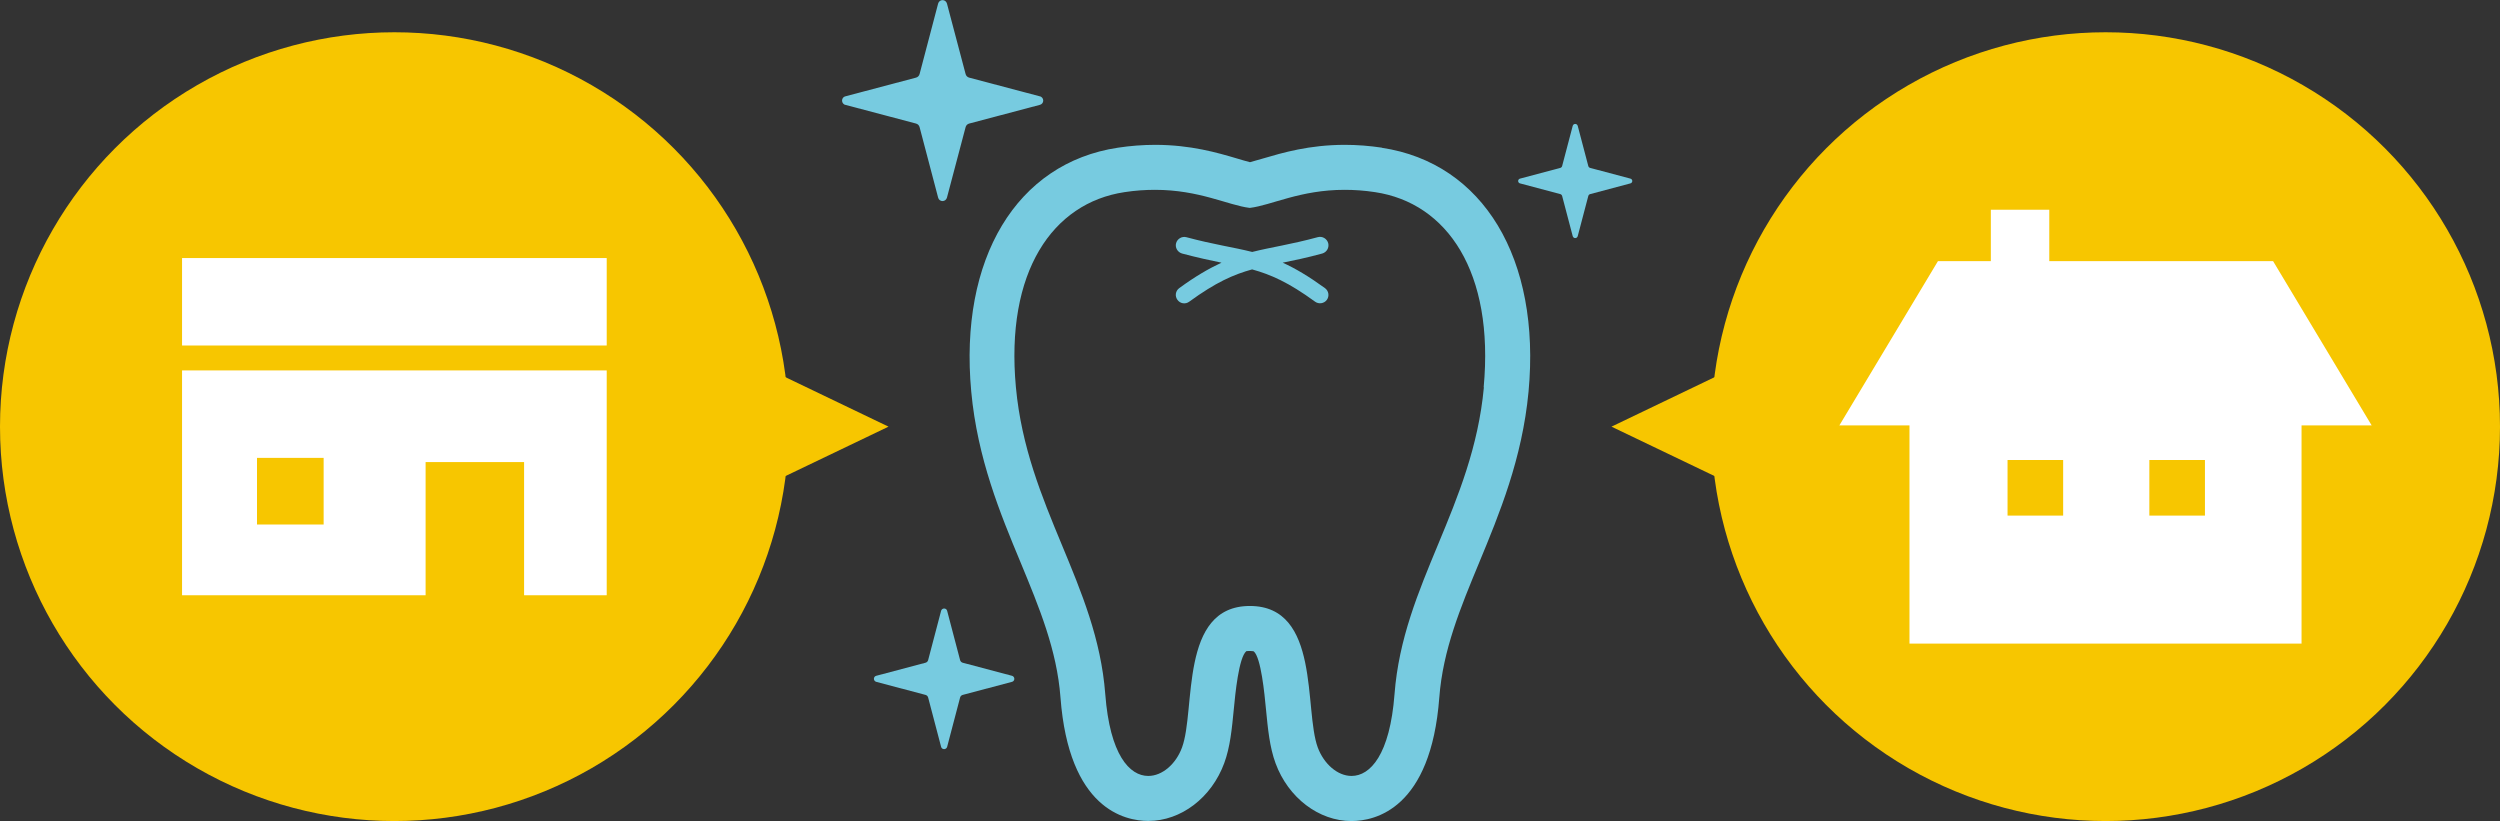
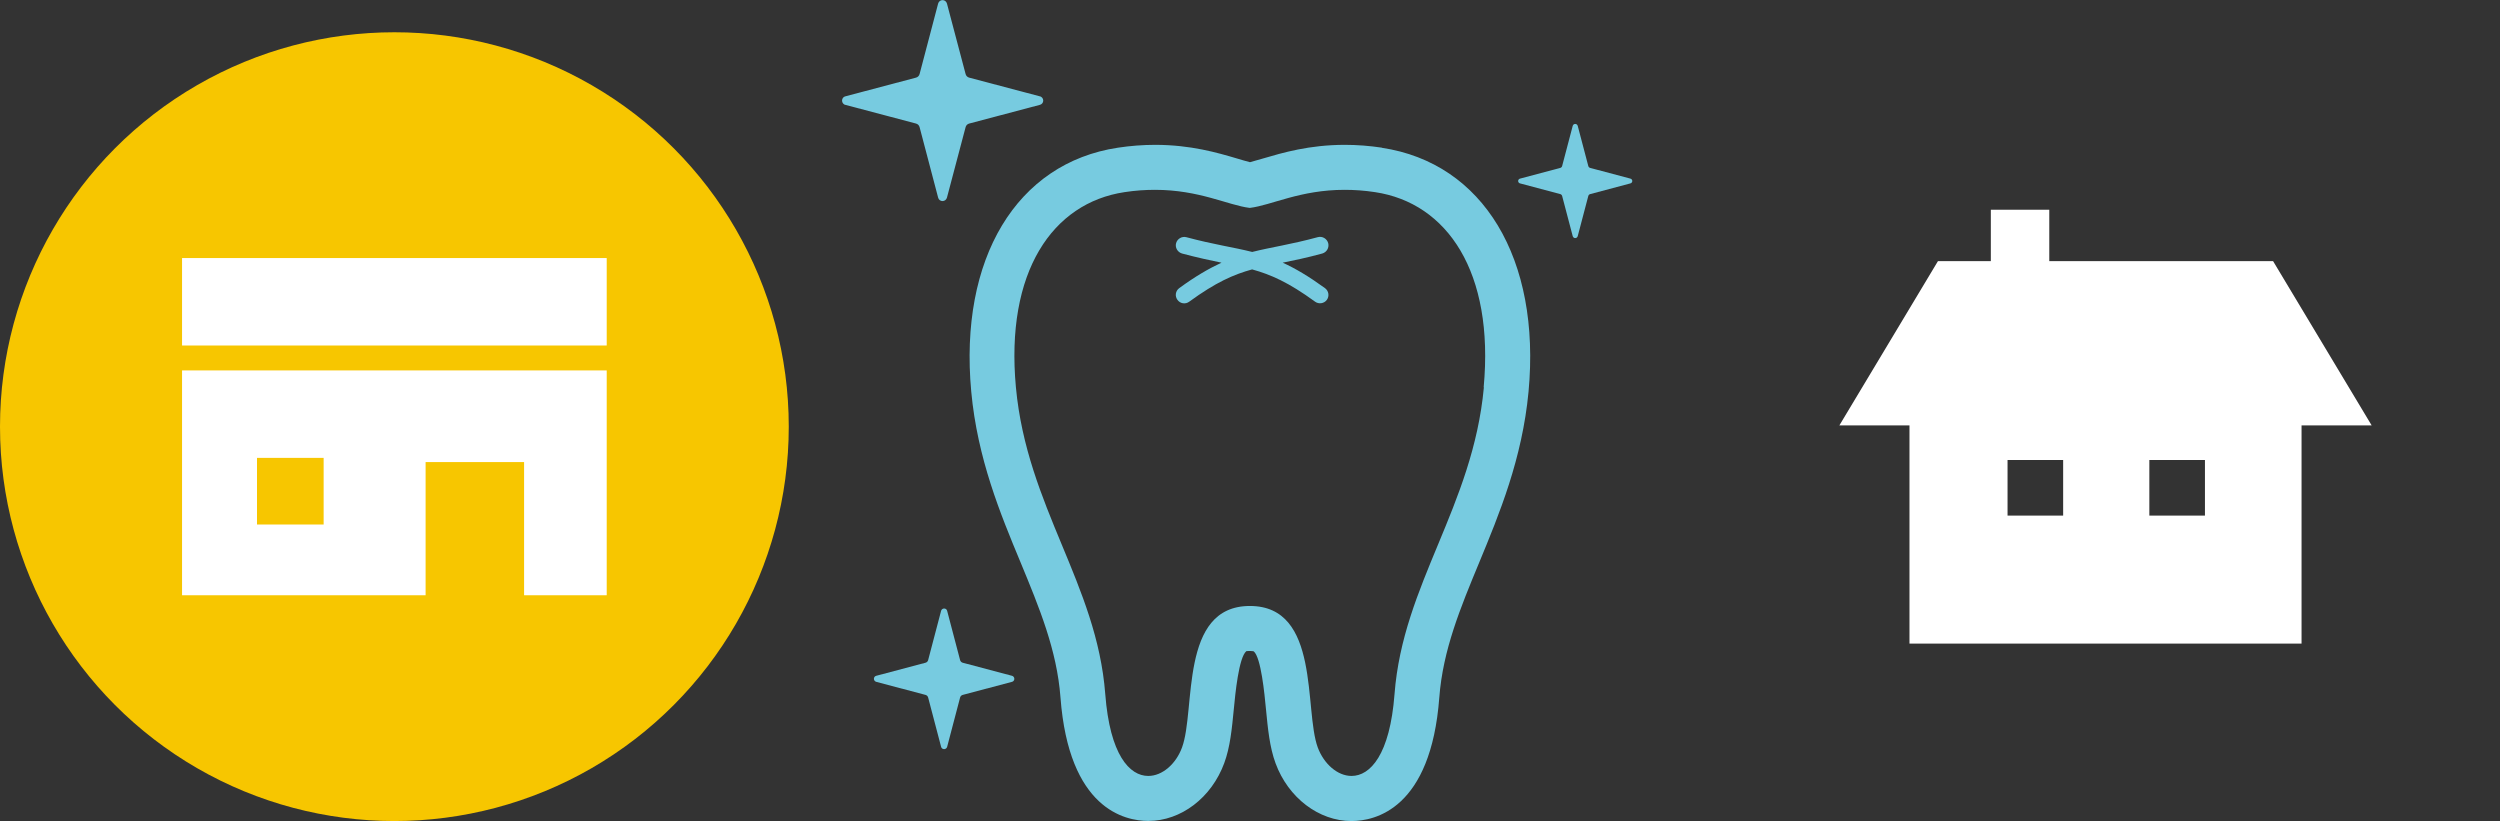
<svg xmlns="http://www.w3.org/2000/svg" id="_レイヤー_2" viewBox="0 0 237.84 78.11">
  <rect x="0" y="0" width="237.84" height="78.11" fill="#333333" stroke="none" />
  <defs>
    <style>.cls-1{fill:#f7c600;}.cls-2{fill:#fff;}.cls-3{fill:#77cbe0;}</style>
  </defs>
  <g id="contents">
    <g>
      <g>
-         <circle class="cls-1" cx="200.32" cy="40.59" r="37.52" />
-         <polygon class="cls-1" points="172.27 49.68 153.31 40.59 172.27 31.49 172.27 49.68" />
-       </g>
+         </g>
      <g>
        <circle class="cls-1" cx="37.52" cy="40.59" r="37.52" />
-         <polygon class="cls-1" points="65.57 31.49 84.53 40.59 65.57 49.68 65.57 31.49" />
      </g>
      <g>
        <g>
          <path class="cls-3" d="M131.48,14.05c-1.19-.18-2.38-.27-3.54-.27-3.38,0-5.92,.75-7.79,1.3-.45,.13-.88,.26-1.23,.35-.35-.09-.78-.21-1.23-.35-1.86-.55-4.41-1.3-7.79-1.3-1.16,0-2.35,.09-3.54,.27-9.65,1.45-15.13,10.56-13.96,23.2,.59,6.38,2.77,11.63,4.7,16.27,1.77,4.28,3.45,8.32,3.79,12.83,.8,10.61,6.11,11.75,8.36,11.75,3.11,0,6.01-2.21,7.22-5.5,.56-1.51,.73-3.27,.91-5.13,.14-1.47,.47-4.91,1.19-5.52h0s.14-.02,.34-.02c.22,0,.35,.03,.37,.04,.69,.59,1.02,4.03,1.16,5.5,.18,1.86,.35,3.62,.91,5.14,1.21,3.29,4.12,5.5,7.22,5.5,2.25,0,7.56-1.15,8.36-11.75,.34-4.52,2.02-8.56,3.79-12.83,1.92-4.64,4.1-9.89,4.7-16.27,1.18-12.64-4.3-21.75-13.96-23.2Zm9.69,22.8c-1.06,11.38-7.7,18.69-8.5,29.18-.44,5.78-2.31,7.79-4.09,7.79-1.34,0-2.63-1.15-3.21-2.7-1.33-3.59,.28-13.47-6.46-13.47s-5.13,9.88-6.46,13.47c-.57,1.55-1.86,2.7-3.21,2.7-1.78,0-3.65-2.01-4.09-7.79-.8-10.48-7.44-17.8-8.5-29.18-1.02-10.99,3.48-17.54,10.33-18.57,1.04-.16,2-.22,2.9-.22,4.24,0,6.95,1.47,9.02,1.72,2.07-.25,4.78-1.72,9.02-1.72,.9,0,1.86,.06,2.9,.22,6.85,1.03,11.35,7.58,10.33,18.57Z" />
          <path class="cls-3" d="M126.36,23.13c-.12-.43-.56-.68-.98-.57-2.61,.71-4.43,.95-6.25,1.41-1.82-.46-3.65-.7-6.25-1.4-.43-.12-.87,.14-.99,.56s.14,.87,.57,.99c1.46,.39,2.68,.65,3.75,.87-1.19,.55-2.49,1.3-4.02,2.42-.36,.26-.44,.76-.17,1.12,.26,.36,.76,.44,1.12,.17,2.54-1.85,4.21-2.58,5.98-3.07,1.77,.49,3.45,1.22,5.99,3.07,.36,.26,.86,.18,1.12-.17,.26-.36,.18-.86-.18-1.12-1.54-1.12-2.83-1.88-4.02-2.42,1.08-.22,2.3-.47,3.76-.87,.43-.12,.68-.56,.57-.99Z" />
        </g>
        <path class="cls-3" d="M98.91,9.16l-6.69-1.77c-.18-.04-.32-.18-.36-.36l-1.77-6.69c-.05-.19-.22-.33-.42-.33s-.37,.14-.42,.33l-1.76,6.69c-.04,.18-.18,.32-.36,.36l-6.69,1.77c-.2,.04-.33,.21-.33,.41s.14,.38,.33,.41l6.69,1.77c.18,.04,.32,.18,.36,.36l1.76,6.69c.05,.2,.22,.33,.42,.33s.37-.14,.42-.33l1.77-6.69c.04-.18,.18-.32,.36-.36l6.69-1.77c.2-.04,.34-.21,.34-.41,0-.2-.14-.38-.34-.41Z" />
        <path class="cls-3" d="M155.1,16.99l-3.8-1.01c-.1-.02-.18-.1-.2-.2l-1-3.8c-.03-.11-.12-.19-.24-.19s-.21,.08-.24,.19l-1,3.8c-.02,.1-.1,.18-.2,.2l-3.8,1.01c-.11,.02-.19,.12-.19,.23s.08,.21,.19,.23l3.8,1.01c.1,.02,.18,.1,.2,.2l1,3.8c.03,.11,.12,.19,.24,.19s.21-.08,.24-.19l1-3.8c.02-.1,.1-.18,.2-.2l3.8-1.01c.11-.02,.19-.12,.19-.23,0-.11-.08-.21-.19-.23Z" />
-         <path class="cls-3" d="M96.27,64.29l-4.68-1.24c-.12-.03-.22-.13-.25-.25l-1.23-4.68c-.03-.14-.15-.23-.29-.23s-.26,.1-.29,.23l-1.23,4.68c-.03,.12-.13,.22-.25,.25l-4.68,1.24c-.14,.03-.23,.15-.23,.29s.1,.26,.23,.29l4.68,1.24c.12,.03,.22,.13,.25,.25l1.23,4.68c.03,.14,.15,.23,.29,.23s.26-.1,.29-.23l1.23-4.68c.03-.12,.13-.22,.25-.25l4.68-1.24c.14-.03,.23-.15,.23-.29,0-.14-.1-.26-.23-.29Z" />
+         <path class="cls-3" d="M96.27,64.29l-4.68-1.24c-.12-.03-.22-.13-.25-.25l-1.23-4.68c-.03-.14-.15-.23-.29-.23s-.26,.1-.29,.23l-1.23,4.68c-.03,.12-.13,.22-.25,.25l-4.68,1.24c-.14,.03-.23,.15-.23,.29s.1,.26,.23,.29l4.68,1.24c.12,.03,.22,.13,.25,.25l1.23,4.68c.03,.14,.15,.23,.29,.23s.26-.1,.29-.23l1.23-4.68c.03-.12,.13-.22,.25-.25l4.68-1.24c.14-.03,.23-.15,.23-.29,0-.14-.1-.26-.23-.29" />
      </g>
      <path class="cls-2" d="M216.26,24.84h-21.3v-4.89h-5.56v4.89h-5.03l-9.38,15.63h6.67v20.76h37.3v-20.76h6.67l-9.38-15.63Zm-19.98,24.21h-5.29v-5.29h5.29v5.29h0Zm13.49,0h-5.29v-5.29h5.29v5.29h0Z" />
      <g>
        <rect class="cls-2" x="17.32" y="24.55" width="40.4" height="8.32" />
        <path class="cls-2" d="M17.32,56.63h23.17v-12.67h9.37v12.67h7.86v-21.39H17.32v21.39Zm7.13-13.07h6.34v6.34h-6.34v-6.34Z" />
      </g>
    </g>
  </g>
</svg>